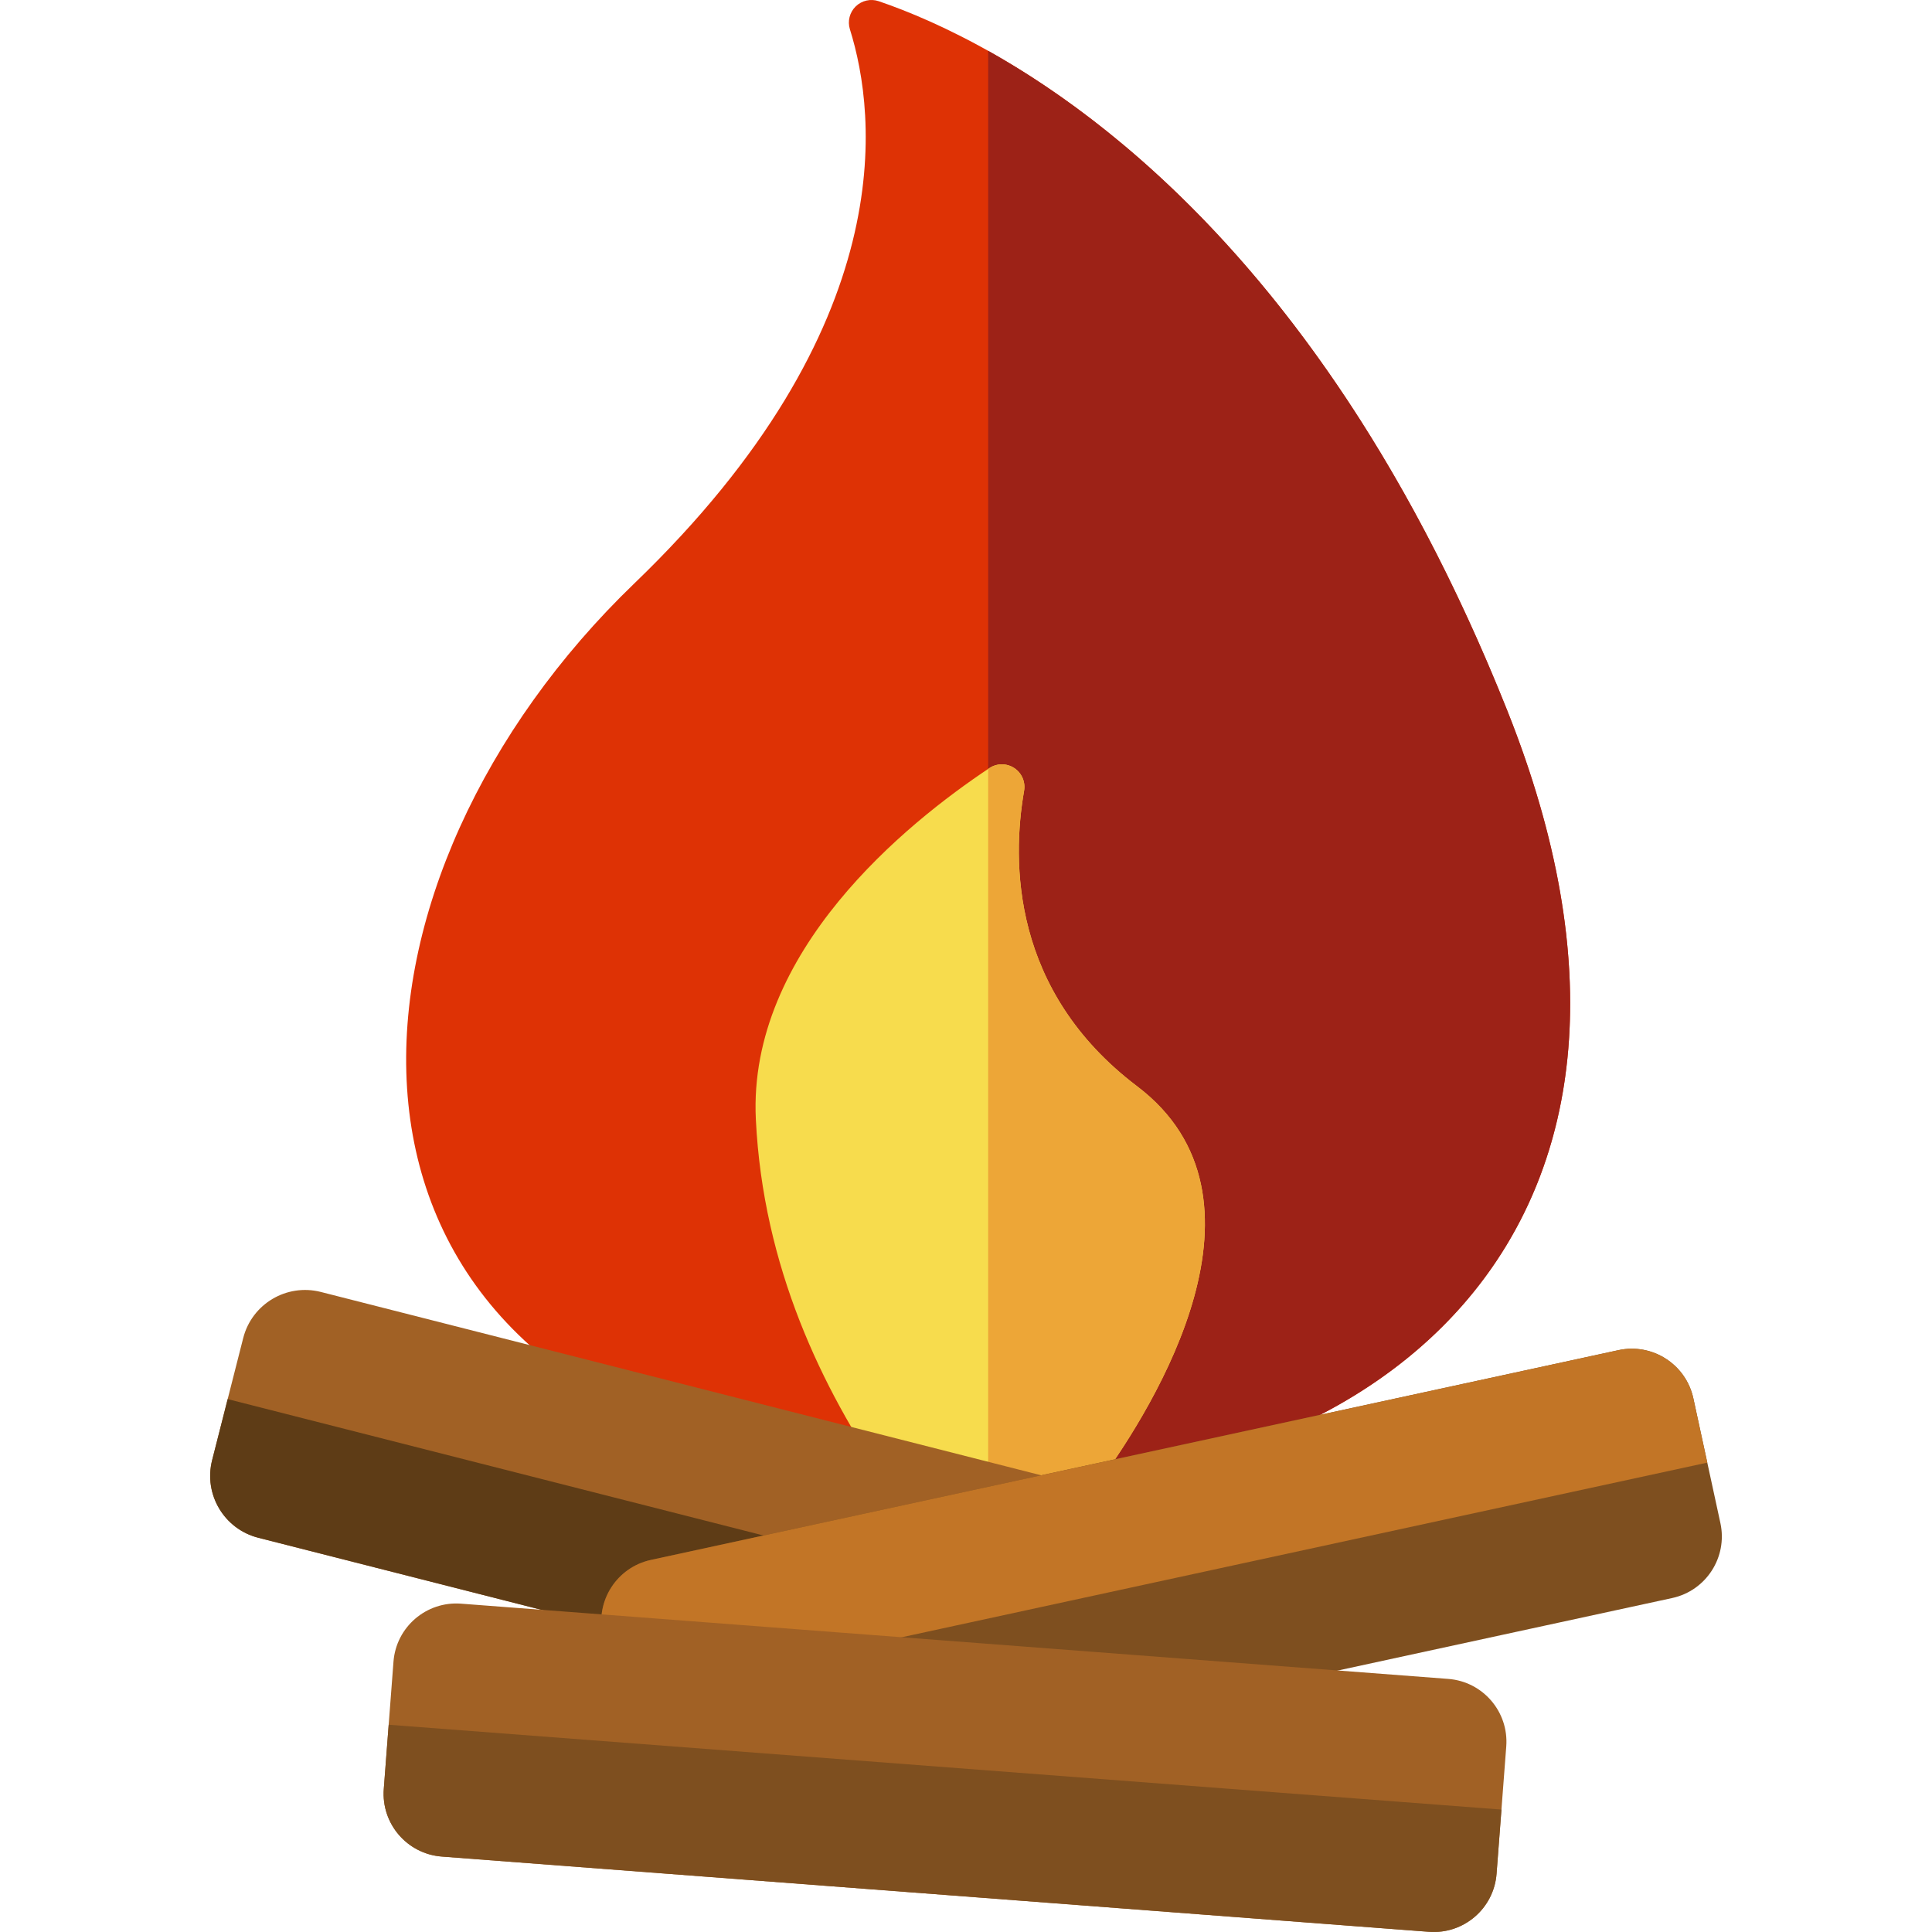
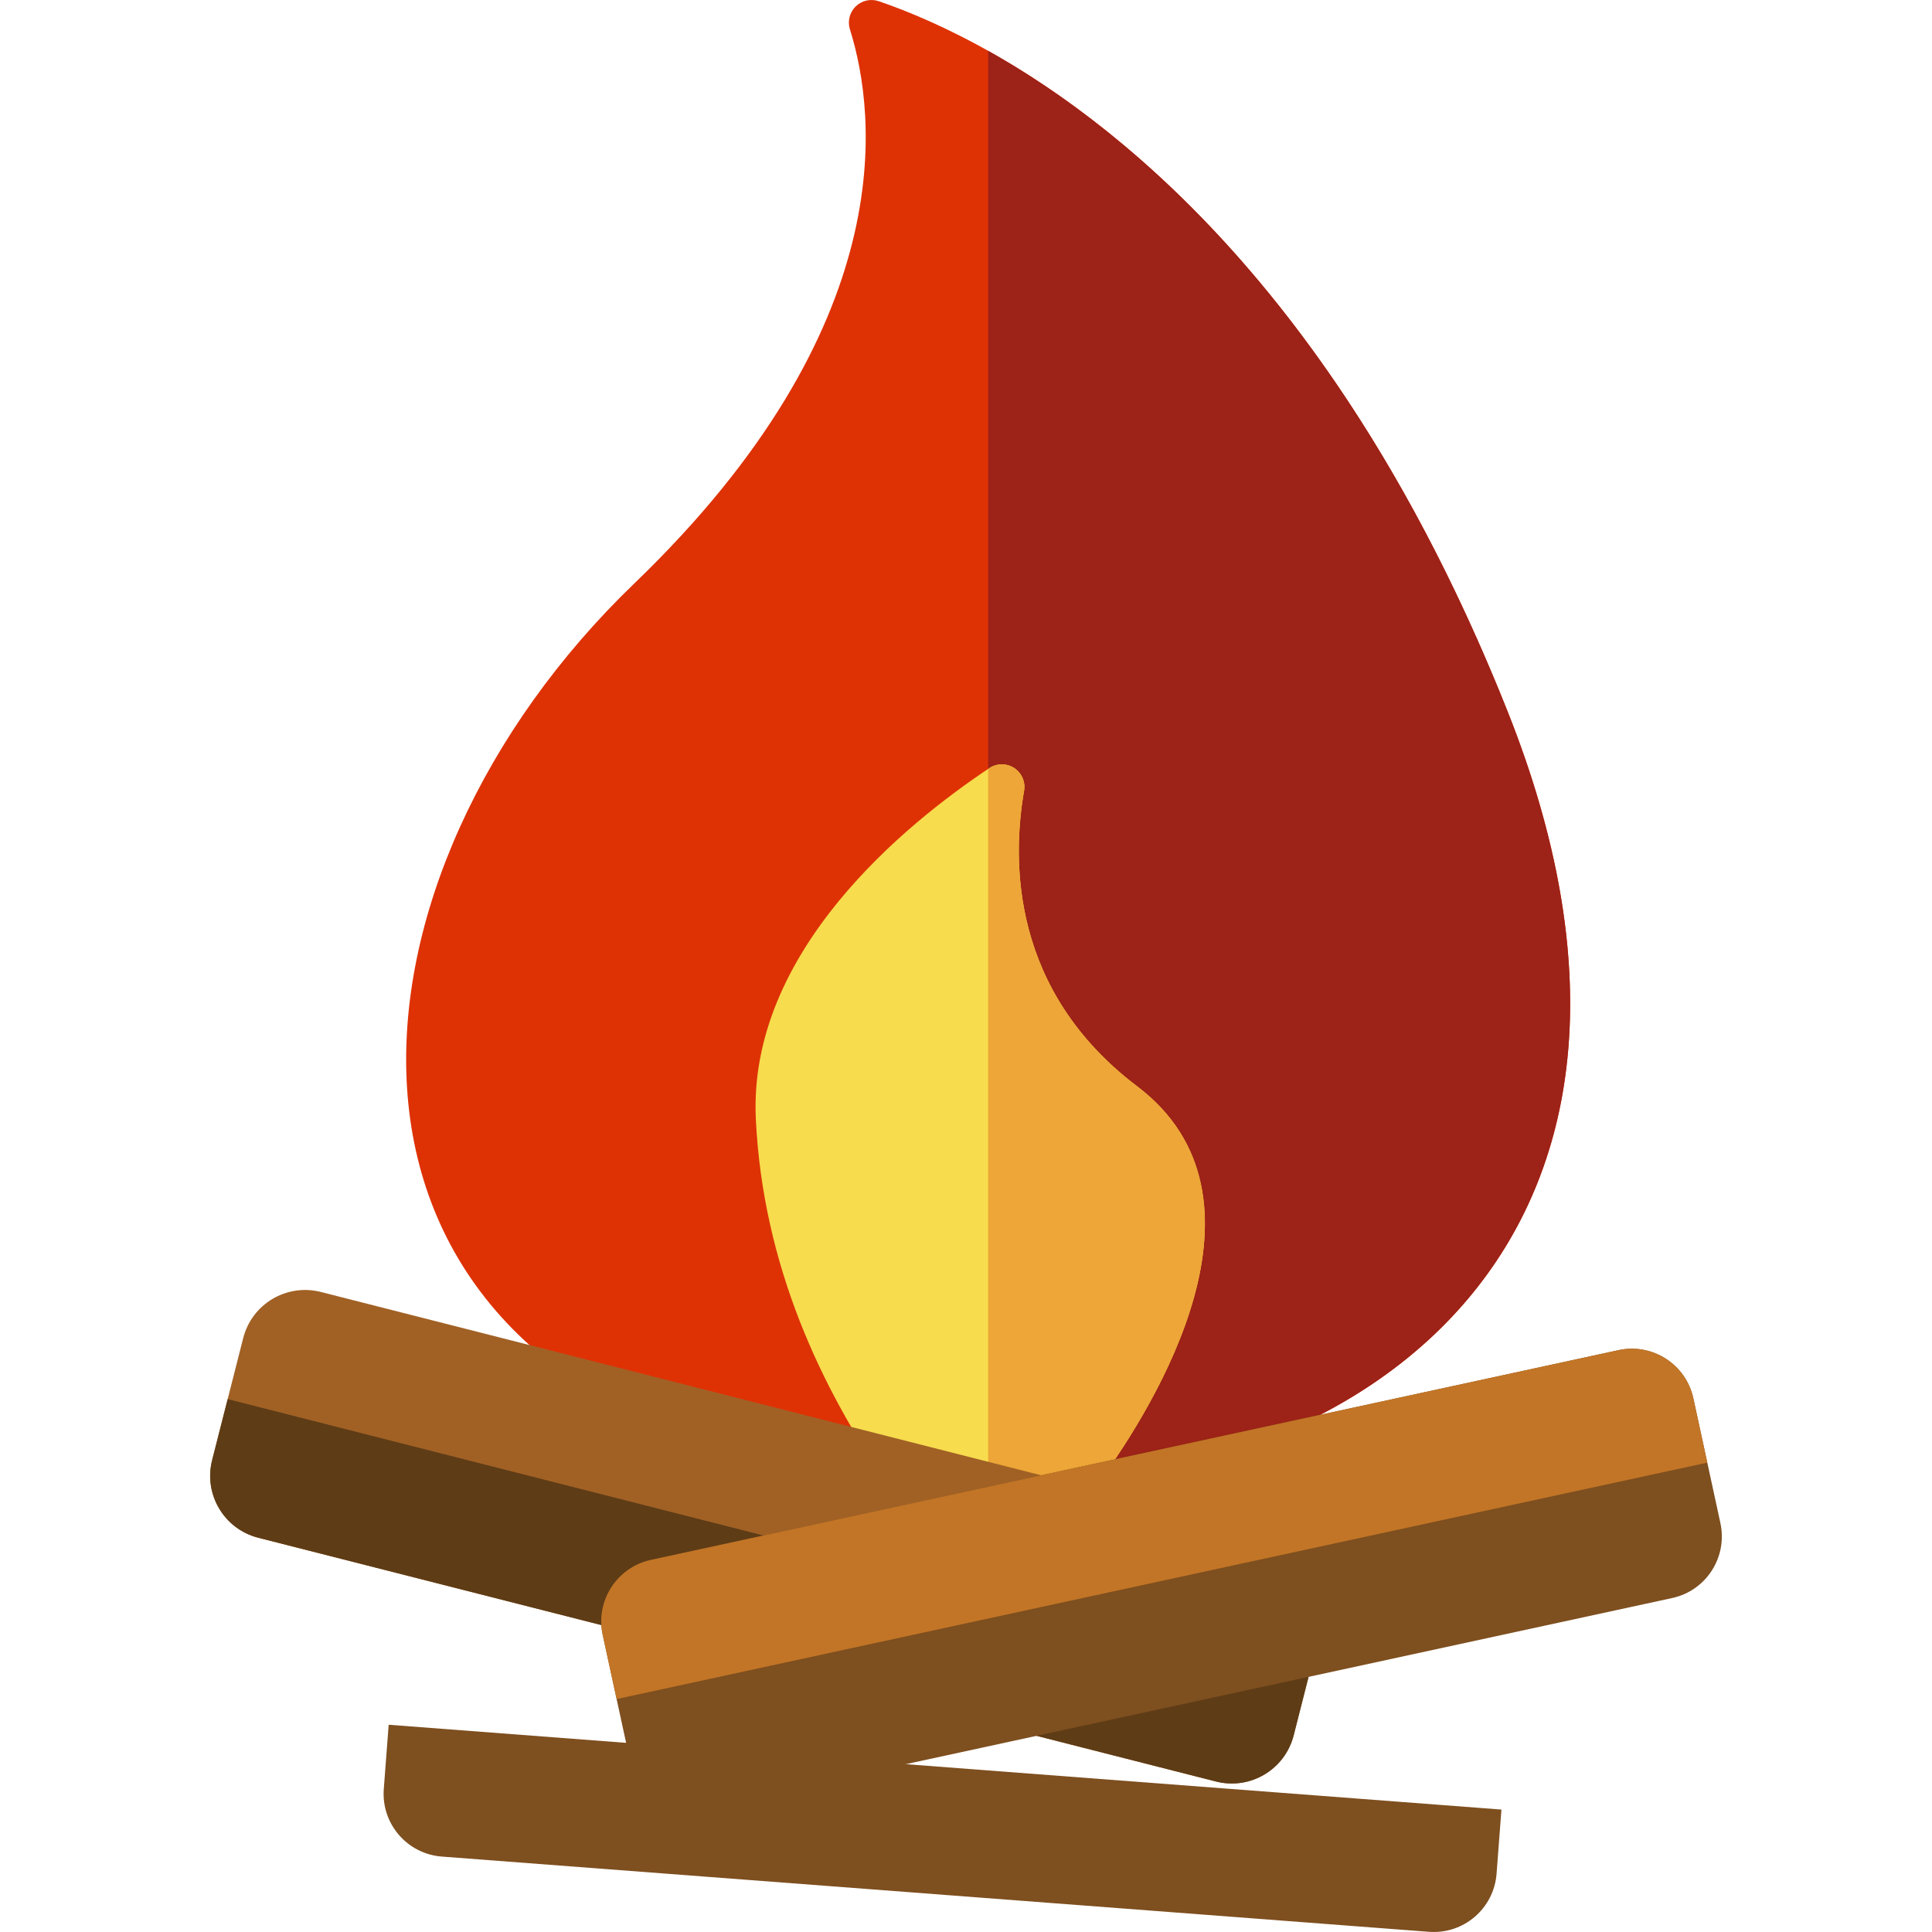
<svg xmlns="http://www.w3.org/2000/svg" version="1.1" id="Layer_1" x="0px" y="0px" viewBox="0 0 512.001 512.001" style="enable-background:new 0 0 512.001 512.001;" xml:space="preserve">
  <path style="fill:#DE3205;" d="M232.879,0.321c-2.133-0.728-4.493-0.195-6.107,1.378c-1.614,1.573-2.209,3.919-1.535,6.07  c7.1,22.639,13.761,78.631-57.144,146.856c-80.111,77.084-92.184,202.062,35.172,232.812s260.341-38.191,196.175-199.134  C344.447,50.361,263.275,10.692,232.879,0.321z" />
  <path style="fill:#9D2217;" d="M399.441,188.301C357.425,82.914,300.132,34.892,261.874,13.468V394.57  C366.965,394.712,453.706,324.412,399.441,188.301z" />
  <path style="fill:#F7DC4D;" d="M301.338,287.868c-33.33-25.25-33.219-59.489-29.943-78.301c0.41-2.356-0.622-4.73-2.625-6.037  c-2.003-1.307-4.592-1.294-6.582,0.03c-21.906,14.576-64.052,48.555-61.881,93.091c1.908,39.11,17.556,71.335,34.684,96.368  c19.274,2.163,38.29,2.057,56.336-0.324C306.151,372.29,340.199,317.308,301.338,287.868z" />
  <path style="fill:#EDA637;" d="M301.338,287.868c-33.33-25.25-33.219-59.489-29.943-78.301c0.41-2.356-0.622-4.73-2.625-6.037  c-2.003-1.307-4.592-1.294-6.582,0.032c-0.102,0.067-0.211,0.142-0.313,0.212v190.774c10.018,0.017,19.874-0.586,29.452-1.849  C306.151,372.29,340.199,317.308,301.338,287.868z" />
-   <path style="fill:#A16125;" d="M322.263,472.122l-253.819-64.6c-9.057-2.305-14.529-11.516-12.225-20.571l8.232-32.344  c2.305-9.057,11.514-14.529,20.571-12.225l253.819,64.599c9.057,2.305,14.529,11.516,12.225,20.571l-8.232,32.344  C340.529,468.954,331.319,474.426,322.263,472.122z" />
+   <path style="fill:#A16125;" d="M322.263,472.122l-253.819-64.6c-9.057-2.305-14.529-11.516-12.225-20.571l8.232-32.344  c2.305-9.057,11.514-14.529,20.571-12.225l253.819,64.599c9.057,2.305,14.529,11.516,12.225,20.571l-8.232,32.344  C340.529,468.954,331.319,474.426,322.263,472.122" />
  <path style="fill:#5E3C16;" d="M60.337,370.779l-4.116,16.172c-2.305,9.057,3.168,18.266,12.225,20.571l253.819,64.6  c9.057,2.304,18.266-3.168,20.571-12.225l4.116-16.172L60.337,370.779z" />
  <path style="fill:#7E4F1F;" d="M443.148,423.495L186.74,479.084c-9.01,1.954-17.898-3.767-19.851-12.777l-7.167-33.062  c-1.954-9.01,3.767-17.898,12.777-19.852l256.409-55.588c9.01-1.954,17.898,3.767,19.851,12.777l7.167,33.062  C457.879,412.654,452.158,421.542,443.148,423.495z" />
  <path style="fill:#C27526;" d="M448.758,370.582c-1.954-9.01-10.841-14.731-19.852-12.777l-256.409,55.588  c-9.01,1.954-14.731,10.841-12.777,19.851l3.691,17.027l289.037-62.662L448.758,370.582z" />
-   <path style="fill:#A16125;" d="M378.689,511.95l-261.607-19.939c-9.192-0.7-16.077-8.72-15.376-17.914l2.571-33.732  c0.7-9.192,8.72-16.077,17.914-15.376l261.607,19.939c9.192,0.7,16.077,8.72,15.376,17.914l-2.571,33.732  C395.901,505.768,387.881,512.651,378.689,511.95z" />
  <path style="fill:#7E4F1F;" d="M103.004,457.078l-1.297,17.02c-0.7,9.194,6.183,17.212,15.376,17.914l261.607,19.94  c9.192,0.7,17.212-6.184,17.914-15.376l1.297-17.02L103.004,457.078z" />
  <g>
</g>
  <g>
</g>
  <g>
</g>
  <g>
</g>
  <g>
</g>
  <g>
</g>
  <g>
</g>
  <g>
</g>
  <g>
</g>
  <g>
</g>
  <g>
</g>
  <g>
</g>
  <g>
</g>
  <g>
</g>
  <g>
</g>
</svg>